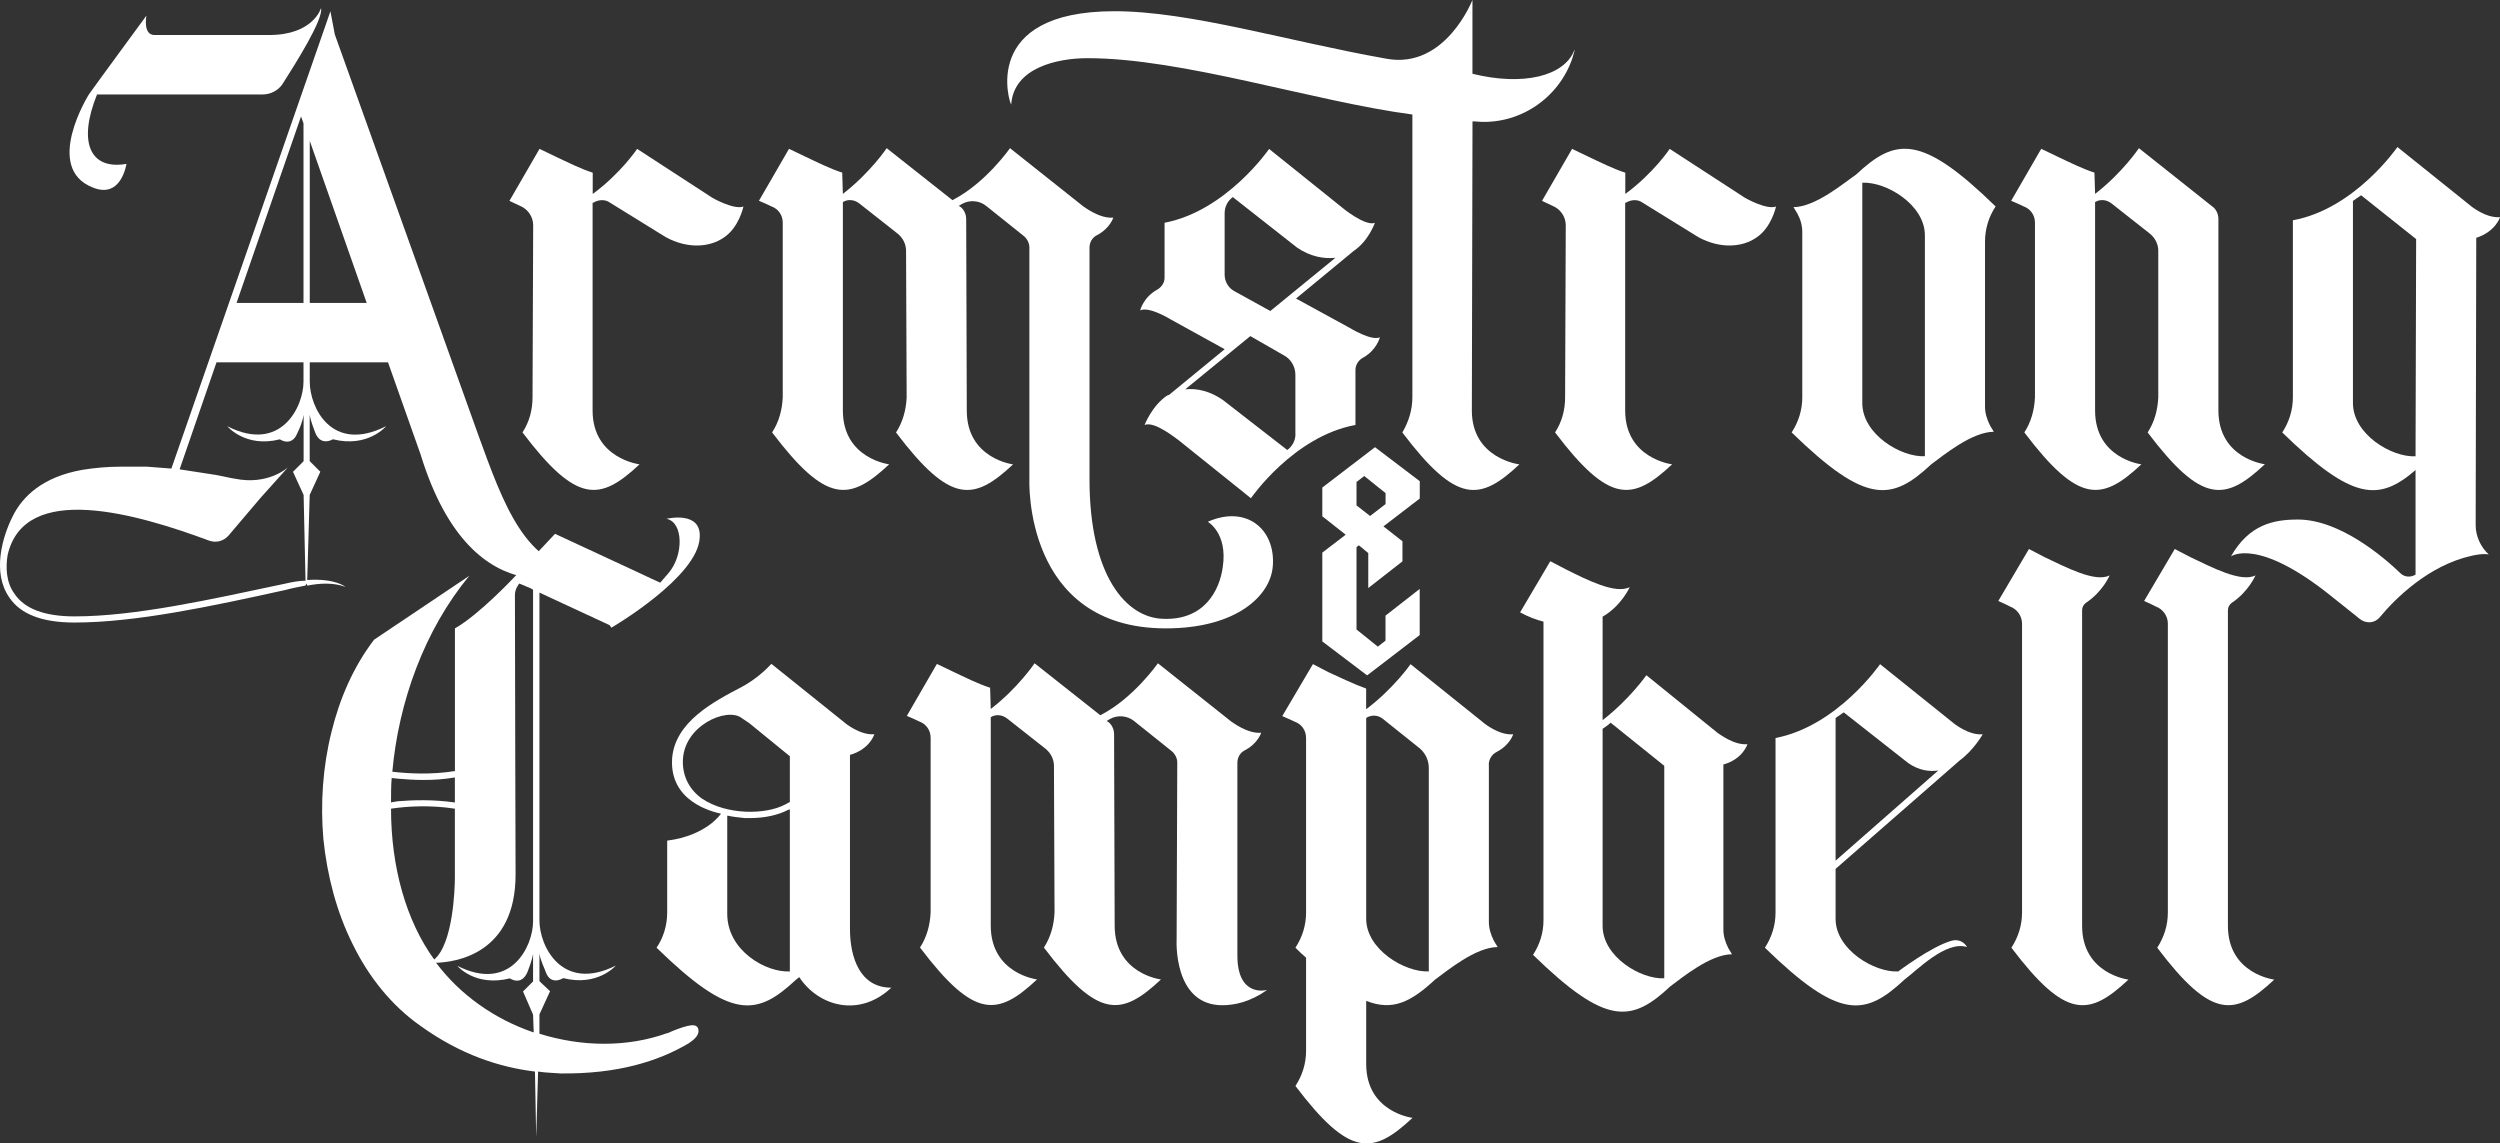
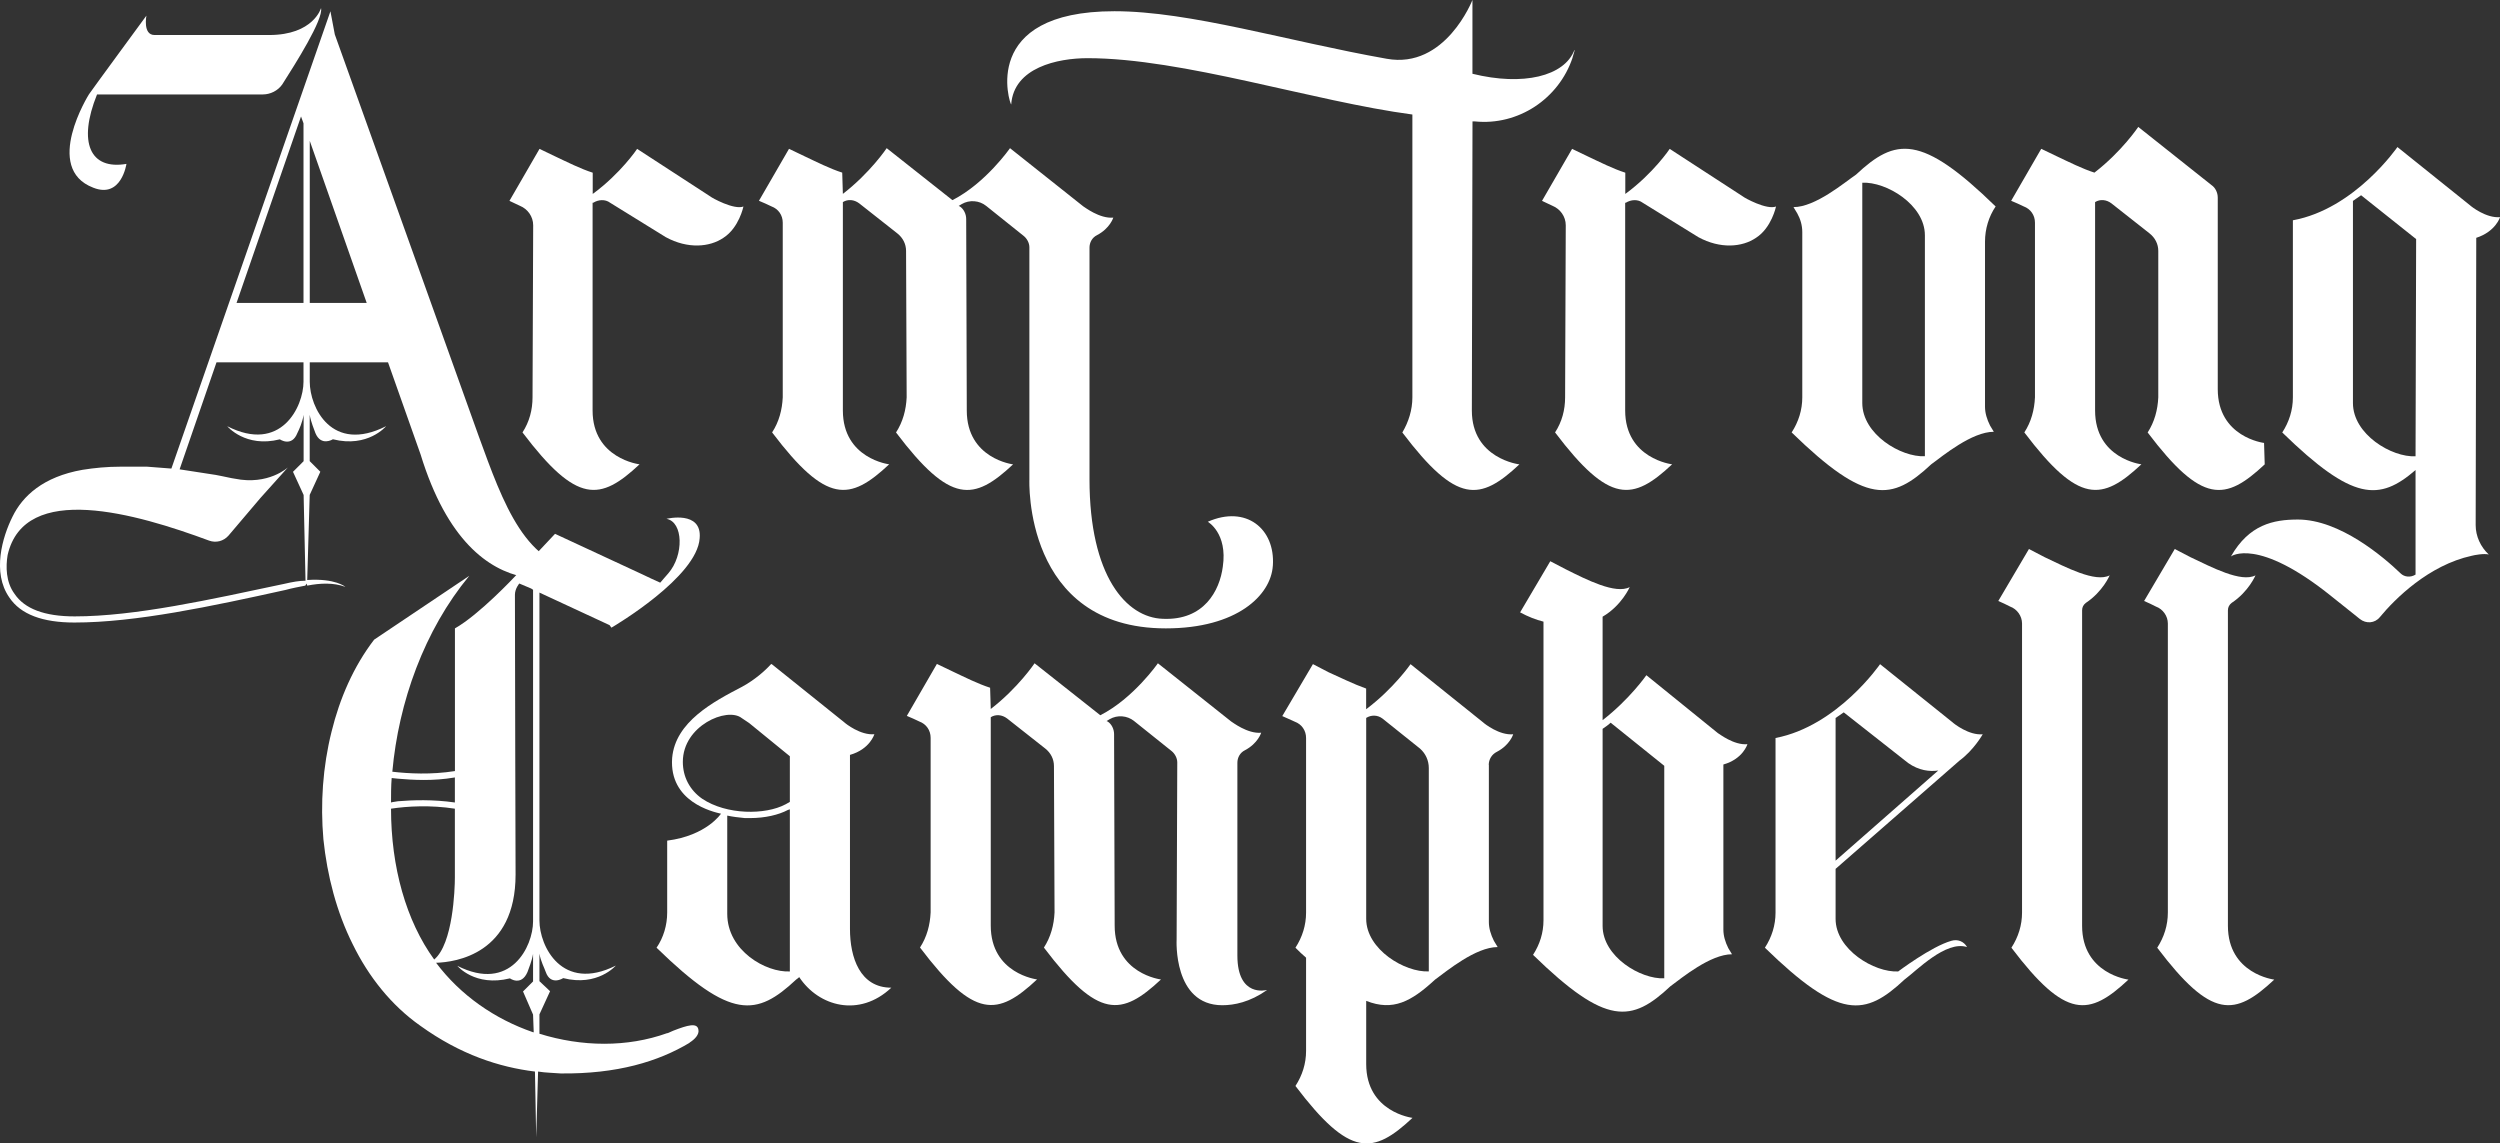
<svg xmlns="http://www.w3.org/2000/svg" id="_Слой_2" data-name="Слой 2" viewBox="0 0 423.31 193.62">
  <rect x="0" y="0" width="423.31" height="193.62" fill="#333333" stroke="none" />
  <defs>
    <style>
      .cls-1 {
        fill: #fff;
      }
    </style>
  </defs>
  <g id="Layer_1" data-name="Layer 1">
    <g>
      <g>
        <path class="cls-1" d="M99.29,96.43s-19.07,9.86-28.08-19.5l-5.51-15.58h-13.25v3.29c0,4.34,3.71,12.19,12.93,7.52,0,0-3.07,3.71-9.01,2.22,0,0-2.01,1.27-2.97-1.06-.21-.64-.74-1.8-.96-3.08v7.84l1.8,1.8-1.8,3.92-.42,14.41c4.77-.32,6.46,1.16,6.46,1.16-2.01-.74-4.24-.64-6.46-.21l-.11-.35-.21.35c-1.06.21-2.22.42-3.39.74-12.5,2.76-25.33,5.51-35.71,5.51-5.4,0-9.11-1.38-11.02-4.24-2.97-4.24-1.16-10.28.53-13.67,1.7-3.5,5.19-6.78,11.87-7.95,2.01-.32,4.13-.53,6.46-.53h4.45c1.38.11,2.75.21,4.13.32L55.95,1.91l.74,3.92,24.37,68.03c4.13,11.34,8.05,22.57,18.23,22.57ZM38.46,72.16c9.11,4.66,12.93-3.29,12.93-7.52v-3.29h-14.73l-6.25,18.12c2.01.32,4.13.64,6.15.95l1.06.21c.64.11,1.38.32,2.12.42,5.72,1.17,9.01-1.91,9.01-1.91l-4.66,5.19-5.4,6.36c-.85.96-2.12,1.27-3.28.85-12.29-4.56-31.26-10.07-34.12,2.44-.32,1.91-.32,4.56,1.17,6.57,1.7,2.54,5.09,3.82,10.17,3.82,10.28,0,22.99-2.86,35.5-5.51,1.38-.32,2.54-.53,3.6-.53l-.32-14.52-1.8-3.92,1.8-1.8v-7.84c-.21,1.27-.74,2.44-1.06,3.08-.96,2.44-2.97,1.06-2.97,1.06-5.83,1.48-8.9-2.22-8.9-2.22ZM15.04,16c.42-.64,9.75-13.35,9.75-13.35,0,0-.64,3.28,1.38,3.28h19.39c7.52,0,8.8-4.56,8.8-4.56.42,1.91-4.34,9.43-6.57,12.93-.74,1.06-2.01,1.69-3.28,1.69h-28.08c-3.29,8.16-1.17,12.82,4.98,11.76,0,0-.85,5.93-5.62,4.03-8.58-3.28-.74-15.79-.74-15.79ZM40.05,51.29h11.34v-30.41l-.42-1.16-10.92,31.58ZM62.09,51.29l-9.64-27.44v27.44h9.64Z" />
        <path class="cls-1" d="M125.88,34.97s-.74,3.6-3.39,5.3c-2.33,1.59-6.04,1.91-9.75-.11l-9.43-5.83c-.85-.64-2.01-.53-2.86,0h-.11v35.18c0,8.16,7.95,9.11,7.95,9.11-6.68,6.25-10.6,6.78-19.82-5.4,1.17-1.8,1.7-3.82,1.7-5.94l.11-29.14c0-1.48-.95-2.76-2.22-3.28-.64-.32-1.17-.53-1.8-.85l5.09-8.8,2.65,1.27c2.01.95,4.34,2.12,6.36,2.76v3.6c4.77-3.5,7.52-7.63,7.52-7.63l12.4,8.06c.21.21,4.03,2.33,5.62,1.69Z" />
        <path class="cls-1" d="M215.52,95.8c-.32,4.98-6.04,10.6-18.12,10.6-24.16,0-23.1-25.22-23.1-25.22v-39.31c0-.74-.42-1.48-.95-1.91l-6.36-5.09c-1.17-.95-2.86-1.06-4.13-.32-.21.11-.32.21-.53.32l.21.1c.64.42,1.06,1.27,1.06,2.12l.1,32.43c0,8.16,7.84,9.11,7.84,9.11-6.68,6.25-10.6,6.78-19.82-5.4,1.16-1.8,1.7-3.82,1.8-5.94l-.1-24.8c0-1.16-.53-2.22-1.48-2.97l-6.46-5.09c-.85-.64-1.91-.74-2.76-.21v35.29c0,8.16,7.84,9.11,7.84,9.11-6.68,6.25-10.6,6.78-19.82-5.4,1.17-1.8,1.7-3.82,1.8-5.94v-29.57c0-1.27-.74-2.33-1.91-2.76-.64-.32-1.38-.64-2.12-.95l5.09-8.8,2.65,1.27c2.01.95,4.34,2.12,6.36,2.76l.11,3.6c4.66-3.6,7.42-7.74,7.42-7.74l11.13,8.8c5.62-2.86,9.75-8.8,9.75-8.8l12.4,9.85c.21.11,2.76,2.12,5.09,1.91,0,0-.53,1.8-2.76,2.97-.85.42-1.27,1.27-1.27,2.12v39.21c0,16.43,6.25,23.42,12.4,23.63,7,.32,9.64-4.77,10.17-8.8.85-5.72-2.54-7.63-2.54-7.63,6.46-2.86,11.44,1.17,11.02,7.42Z" />
-         <path class="cls-1" d="M230.89,60.51c-.85.42-1.38,1.27-1.38,2.12v9.33c-10.49,1.91-17.7,12.4-17.7,12.4l-12.29-9.86c-.21-.11-4.03-3.28-5.72-2.54,0,0,1.27-3.29,3.82-4.98.1,0,.21-.11.32-.11l9.43-7.74-9.22-5.09s-3.6-2.22-5.09-1.48c0,0,.53-2.22,2.86-3.5.74-.42,1.27-1.17,1.27-2.01v-9.33c10.49-2.01,17.7-12.5,17.7-12.5l12.29,9.86c.21.21,4.03,3.28,5.62,2.65,0,0-1.06,3.08-3.6,4.77l-9.75,8.05,9.11,4.98s3.6,2.23,5.09,1.59c0,0-.53,2.12-2.76,3.39ZM219.34,73.54v-10.07c0-1.38-.74-2.65-1.91-3.28l-5.72-3.28-11.02,9.01c2.01-.21,4.24.32,6.36,1.8l10.92,8.48c.85-.64,1.38-1.59,1.38-2.65ZM208.95,49.27l6.15,3.39,11.02-9.01c-2.01.21-4.24-.21-6.46-1.7l-10.92-8.58c-.85.64-1.38,1.59-1.38,2.76v10.38c0,1.17.64,2.23,1.59,2.76Z" />
        <path class="cls-1" d="M266.28,9.75c-2.33,6.99-9.22,11.55-16.53,10.81h-.42l-.11,48.96c0,8.16,8.05,9.11,8.05,9.11-6.68,6.25-10.6,6.78-19.82-5.4,1.06-1.8,1.7-3.82,1.7-5.94V19.39c-16.74-2.22-38.89-9.54-55-9.54-5.09,0-12.5,1.59-12.93,7.84-.21,0-5.51-15.79,17.48-15.79,12.82,0,29.35,5.09,46.1,8.05,9.96,1.8,14.52-9.96,14.52-9.96v12.5c8.58,2.12,15.58.42,17.27-4.03.1,0-.11.53-.32,1.27Z" />
        <path class="cls-1" d="M300.72,34.97s-.74,3.6-3.39,5.3c-2.33,1.59-6.04,1.91-9.75-.11l-9.43-5.83c-.85-.64-2.01-.53-2.86,0h-.11v35.18c0,8.16,7.95,9.11,7.95,9.11-6.68,6.25-10.6,6.78-19.82-5.4,1.17-1.8,1.7-3.82,1.7-5.94l.11-29.14c0-1.48-.95-2.76-2.22-3.28-.64-.32-1.17-.53-1.8-.85l5.09-8.8,2.65,1.27c2.01.95,4.34,2.12,6.36,2.76v3.6c4.77-3.5,7.52-7.63,7.52-7.63l12.4,8.06c.21.21,4.03,2.33,5.62,1.69Z" />
        <path class="cls-1" d="M336.11,40.9v27.97c0,1.06.32,2.12.85,3.18l.64,1.06c-3.71,0-8.58,4.03-10.6,5.51-6.68,6.25-11.02,6.89-23.63-5.4,1.17-1.8,1.8-3.82,1.8-5.94v-27.97c0-1.17-.32-2.23-.85-3.18l-.64-1.06c3.71,0,8.58-4.13,10.6-5.51,6.68-6.25,11.02-6.89,23.63,5.4-1.16,1.7-1.8,3.82-1.8,5.94ZM325.93,77.25v-37.41c0-5.19-6.57-9.11-10.6-8.9v37.3c0,5.3,6.57,9.22,10.6,9.01Z" />
-         <path class="cls-1" d="M383.47,78.63c-6.68,6.25-10.6,6.78-19.82-5.4,1.16-1.8,1.7-3.82,1.8-5.94v-24.8c0-1.16-.53-2.22-1.48-2.97l-6.46-5.09c-.85-.64-1.91-.74-2.76-.21v35.29c0,8.16,7.84,9.11,7.84,9.11-6.68,6.25-10.6,6.78-19.82-5.4,1.17-1.8,1.7-3.82,1.8-5.94v-29.57c0-1.27-.74-2.33-1.91-2.76-.64-.32-1.38-.64-2.12-.95l5.09-8.8,2.65,1.27c2.01.95,4.34,2.12,6.36,2.76l.11,3.6c4.66-3.6,7.42-7.74,7.42-7.74l12.4,9.85c.64.42,1.06,1.27,1.06,2.12v32.43c0,8.16,7.84,9.11,7.84,9.11Z" />
+         <path class="cls-1" d="M383.47,78.63c-6.68,6.25-10.6,6.78-19.82-5.4,1.16-1.8,1.7-3.82,1.8-5.94v-24.8c0-1.16-.53-2.22-1.48-2.97l-6.46-5.09c-.85-.64-1.91-.74-2.76-.21v35.29c0,8.16,7.84,9.11,7.84,9.11-6.68,6.25-10.6,6.78-19.82-5.4,1.17-1.8,1.7-3.82,1.8-5.94v-29.57c0-1.27-.74-2.33-1.91-2.76-.64-.32-1.38-.64-2.12-.95l5.09-8.8,2.65,1.27c2.01.95,4.34,2.12,6.36,2.76c4.66-3.6,7.42-7.74,7.42-7.74l12.4,9.85c.64.42,1.06,1.27,1.06,2.12v32.43c0,8.16,7.84,9.11,7.84,9.11Z" />
        <path class="cls-1" d="M419.29,40.27l-.1,48.64c0,1.91.85,3.71,2.22,4.98-.85-.21-2.44.1-2.86.21-7.31,1.59-13.03,7.31-15.58,10.39-.85,1.06-2.33,1.16-3.39.32l-4.77-3.81c-12.61-10.17-17.06-6.78-17.06-6.78,3.07-5.4,7.2-6.25,11.34-6.25,7.1,0,14.52,6.36,17.38,9.11.64.64,1.7.74,2.54.21v-17.7c-6.15,5.3-10.6,5.3-22.57-6.36,1.17-1.8,1.8-3.82,1.8-5.94v-29.99c10.49-1.91,17.7-12.4,17.7-12.4l12.29,9.86c.21.21,2.76,2.22,5.09,2.01,0,0-.74,2.44-4.03,3.5ZM409.01,77.25l.1-36.77-9.32-7.42c-.42.32-.95.64-1.38.96v34.23c0,5.3,6.57,9.22,10.6,9.01Z" />
      </g>
      <g>
        <path class="cls-1" d="M291.81,129.46v27.95c0,1.04.31,2.09.83,3.13l.63,1.04c-3.65,0-8.45,3.96-10.43,5.42-6.57,6.15-10.85,6.78-23.26-5.32,1.15-1.77,1.77-3.75,1.77-5.84v-50.58c-1.25-.31-2.61-.84-3.96-1.57l5.11-8.66,2.61,1.36c3.54,1.77,8.45,4.28,10.84,3.02,0,0-1.36,3.13-4.59,5.01v17.52c4.59-3.55,7.41-7.61,7.41-7.61l12.1,9.8c.21.1,2.71,2.09,5.01,1.88,0,0-.73,2.5-4.07,3.44ZM281.8,165.65v-35.98l-9.08-7.3c-.42.42-.94.73-1.36,1.04v33.37c0,5.22,6.47,9.07,10.43,8.87Z" />
        <g>
          <path class="cls-1" d="M116.76,176.57c-5.3,3.18-12.29,5.3-21.83,5.19-1.27-.11-2.54-.11-3.82-.32l-.32,11.13-.21-11.13c-6.04-.74-12.61-2.86-19.39-7.74-4.98-3.5-8.8-8.37-11.45-13.78-2.76-5.51-4.34-11.66-4.98-17.8-.53-6.04-.11-12.29,1.38-18.23,1.38-5.62,3.71-11.02,7.21-15.58l16.11-10.81c-7.63,9.22-11.97,21.4-13.03,33.17,2.76.32,6.57.53,10.6-.11v-24.16c4.13-2.33,10.17-8.8,10.17-8.8l6.78-7.21c5.94,2.76,11.45,5.3,14.84,6.89.85.42,2.01.95,2.97,1.38.42-.53.95-1.06,1.38-1.59,2.65-3.07,2.54-8.69-.32-9.22,0,0,6.04-1.48,5.62,3.28-.42,6.57-14.41,14.84-14.94,15.15l-.32-.43-11.87-5.51v55.53c0,4.34,3.82,12.19,12.93,7.63,0,0-3.07,3.6-8.9,2.12,0,0-2.12,1.38-2.97-1.06-.21-.64-.85-1.8-1.06-3.08v4.66l1.8,1.7-1.8,3.92v3.28c7.21,2.23,14.84,2.33,21.62-.1h.1c.32-.11.64-.32.95-.42,2.44-.95,4.03-1.38,4.24-.21.21.85-.64,1.7-1.48,2.22ZM66.21,135.88c.32-.11.74-.11,1.17-.21,2.54-.21,5.93-.32,9.64.21v-4.24c-3.71.64-7.1.43-9.64.21-.32,0-.74-.11-1.06-.11-.11,1.38-.11,2.76-.11,4.13ZM77.02,148.59v-11.66c-4.13-.64-8.05-.42-10.81,0,0,9.86,2.54,18.97,7.31,25.54,3.18-2.65,3.5-11.87,3.5-13.88ZM90.37,174.77l-.11-2.97-1.7-3.92,1.7-1.7v-4.66c-.21,1.27-.74,2.44-.95,3.08-1.06,2.44-2.97,1.06-2.97,1.06-5.94,1.48-8.9-2.12-8.9-2.12,9.01,4.56,12.82-3.28,12.82-7.52v-56.16l-.32-.21-2.01-.85s-.74.85-.74,1.91c0,9.32.11,47.26.11,47.37,0,13.46-10.17,14.84-13.46,14.94,4.13,5.51,9.96,9.54,16.42,11.76h.11Z" />
          <path class="cls-1" d="M150.91,167.25c-5.4,5.08-12.29,3.18-15.58-1.8-.21.21-.42.32-.53.42-6.68,6.25-11.02,6.89-23.63-5.4,1.17-1.7,1.8-3.82,1.8-5.94v-12.19c6.68-.85,9.11-4.56,9.11-4.56-1.38-.32-8.8-2.01-8.27-9.43.53-6.15,7-9.54,11.87-12.08,2.12-1.16,3.82-2.65,4.88-3.82h.11l12.29,9.86c.21.21,2.76,2.23,5.09,2.01,0,0-.74,2.54-4.13,3.5v29.46c0,4.87,1.7,9.96,7,9.96ZM133,136.2c.21-.1.53-.32.74-.42v-7.73l-6.89-5.62-1.27-.85c-2.44-1.91-9.96,1.27-9.96,7.42,0,2.54,1.16,4.77,3.28,6.25,4.13,2.76,10.7,2.76,14.09.95ZM133.74,164.49v-27.45c-.1,0-.21.1-.32.1-1.59.85-3.92,1.38-6.36,1.38h-.95c-1.06-.11-2.01-.21-2.97-.42v16.64c0,6.25,6.57,9.96,10.6,9.75Z" />
          <path class="cls-1" d="M214.49,167.67c-2.86,2.01-5.51,2.54-7.52,2.54-8.37,0-7.74-11.13-7.74-11.13l.11-29.99c0-.74-.42-1.48-.95-1.91l-6.36-5.09c-1.17-.95-2.86-1.06-4.13-.32-.21.11-.32.21-.53.32l.21.1c.64.42,1.06,1.27,1.06,2.12l.1,32.43c0,8.16,7.84,9.11,7.84,9.11-6.68,6.25-10.6,6.78-19.82-5.4,1.16-1.8,1.7-3.82,1.8-5.94l-.1-24.8c0-1.16-.53-2.22-1.48-2.97l-6.46-5.09c-.85-.64-1.91-.74-2.76-.21v35.29c0,8.16,7.84,9.11,7.84,9.11-6.68,6.25-10.6,6.78-19.82-5.4,1.17-1.8,1.7-3.82,1.8-5.94v-29.57c0-1.27-.74-2.33-1.91-2.76-.64-.32-1.38-.64-2.12-.95l5.09-8.8,2.65,1.27c2.01.95,4.34,2.12,6.36,2.76l.11,3.6c4.66-3.6,7.42-7.74,7.42-7.74l11.13,8.8c5.62-2.86,9.75-8.8,9.75-8.8l12.4,9.85c.21.11,2.76,2.12,5.09,1.91,0,0-.53,1.8-2.76,2.97-.85.42-1.27,1.27-1.27,2.12v32.64c0,7.2,4.98,5.83,4.98,5.83Z" />
          <path class="cls-1" d="M252.1,129.52v26.6c0,1.06.32,2.12.85,3.18l.64,1.06c-3.71,0-8.58,4.03-10.6,5.51-4.03,3.71-7.1,5.4-11.66,3.6v10.7c0,8.16,7.84,9.11,7.84,9.11-6.68,6.25-10.6,6.78-19.82-5.4,1.17-1.8,1.8-3.81,1.8-5.93v-15.79c-.64-.53-1.16-1.06-1.8-1.69,1.17-1.8,1.8-3.82,1.8-5.94v-29.57c0-1.27-.74-2.33-1.91-2.76-.74-.32-1.38-.64-2.12-.95l5.19-8.8,2.65,1.38c1.91.85,4.24,2.01,6.36,2.76v3.5c4.66-3.5,7.52-7.63,7.52-7.63l12.29,9.86c.21.21,2.76,2.23,5.09,2.01,0,0-.53,1.8-2.76,2.97-.85.42-1.38,1.27-1.38,2.22ZM241.93,164.49v-34.44c0-1.27-.53-2.44-1.48-3.29l-6.36-5.09c-.85-.64-1.91-.64-2.76-.11v34.02c0,5.19,6.57,9.11,10.6,8.9Z" />
          <path class="cls-1" d="M310.81,147.11v8.48c0,5.19,6.57,9.11,10.6,8.9,0,0,5.62-4.24,9.01-5.19,1.06-.32,2.12.11,2.65,1.06-3.6-1.16-8.58,4.03-10.6,5.51-6.68,6.25-11.02,6.89-23.63-5.4,1.17-1.8,1.8-3.82,1.8-5.94v-29.57c10.49-2.01,17.7-12.5,17.7-12.5l12.29,9.86c.21.21,2.76,2.23,5.09,2.01,0,0-1.48,2.65-3.92,4.45l-20.98,18.33ZM310.81,121.57v24.16l17.38-15.26c-1.48.21-3.28,0-5.09-1.27l-10.91-8.58c-.42.32-.96.64-1.38.95Z" />
          <path class="cls-1" d="M360.4,165.87c-6.68,6.25-10.6,6.78-19.82-5.4,1.17-1.8,1.8-3.82,1.8-5.94v-48.96c0-1.27-.85-2.44-2.01-2.86-.64-.32-1.27-.64-2.01-.95l5.19-8.8,2.65,1.38c3.6,1.7,8.58,4.35,11.02,3.08,0,0-1.16,2.76-4.03,4.66-.42.32-.64.74-.64,1.27v53.41c0,8.16,7.84,9.11,7.84,9.11Z" />
          <path class="cls-1" d="M385.09,165.87c-6.68,6.25-10.6,6.78-19.82-5.4,1.17-1.8,1.8-3.82,1.8-5.94v-48.96c0-1.27-.85-2.44-2.01-2.86-.64-.32-1.27-.64-2.01-.95l5.19-8.8,2.65,1.38c3.6,1.7,8.58,4.35,11.02,3.08,0,0-1.16,2.76-4.03,4.66-.42.32-.64.74-.64,1.27v53.41c0,8.16,7.84,9.11,7.84,9.11Z" />
        </g>
      </g>
-       <path class="cls-1" d="M240.39,81.47l-7.57-5.75-8.92,6.83v4.87l3.96,3.12-3.96,3.03v15.04l7.59,5.75,8.9-6.83v-7.81l-5.79,4.52v4.24l-1.3,1.01-3.61-2.9v-13.95l.4-.31,1.59,1.32v5.92l5.79-4.52v-3.4l-3.22-2.52,6.15-4.72v-2.93ZM234.61,83.5v1.85l-2.62,2.02-2.3-1.79v-3.97l1.31-1.01,3.6,2.89Z" />
    </g>
  </g>
</svg>